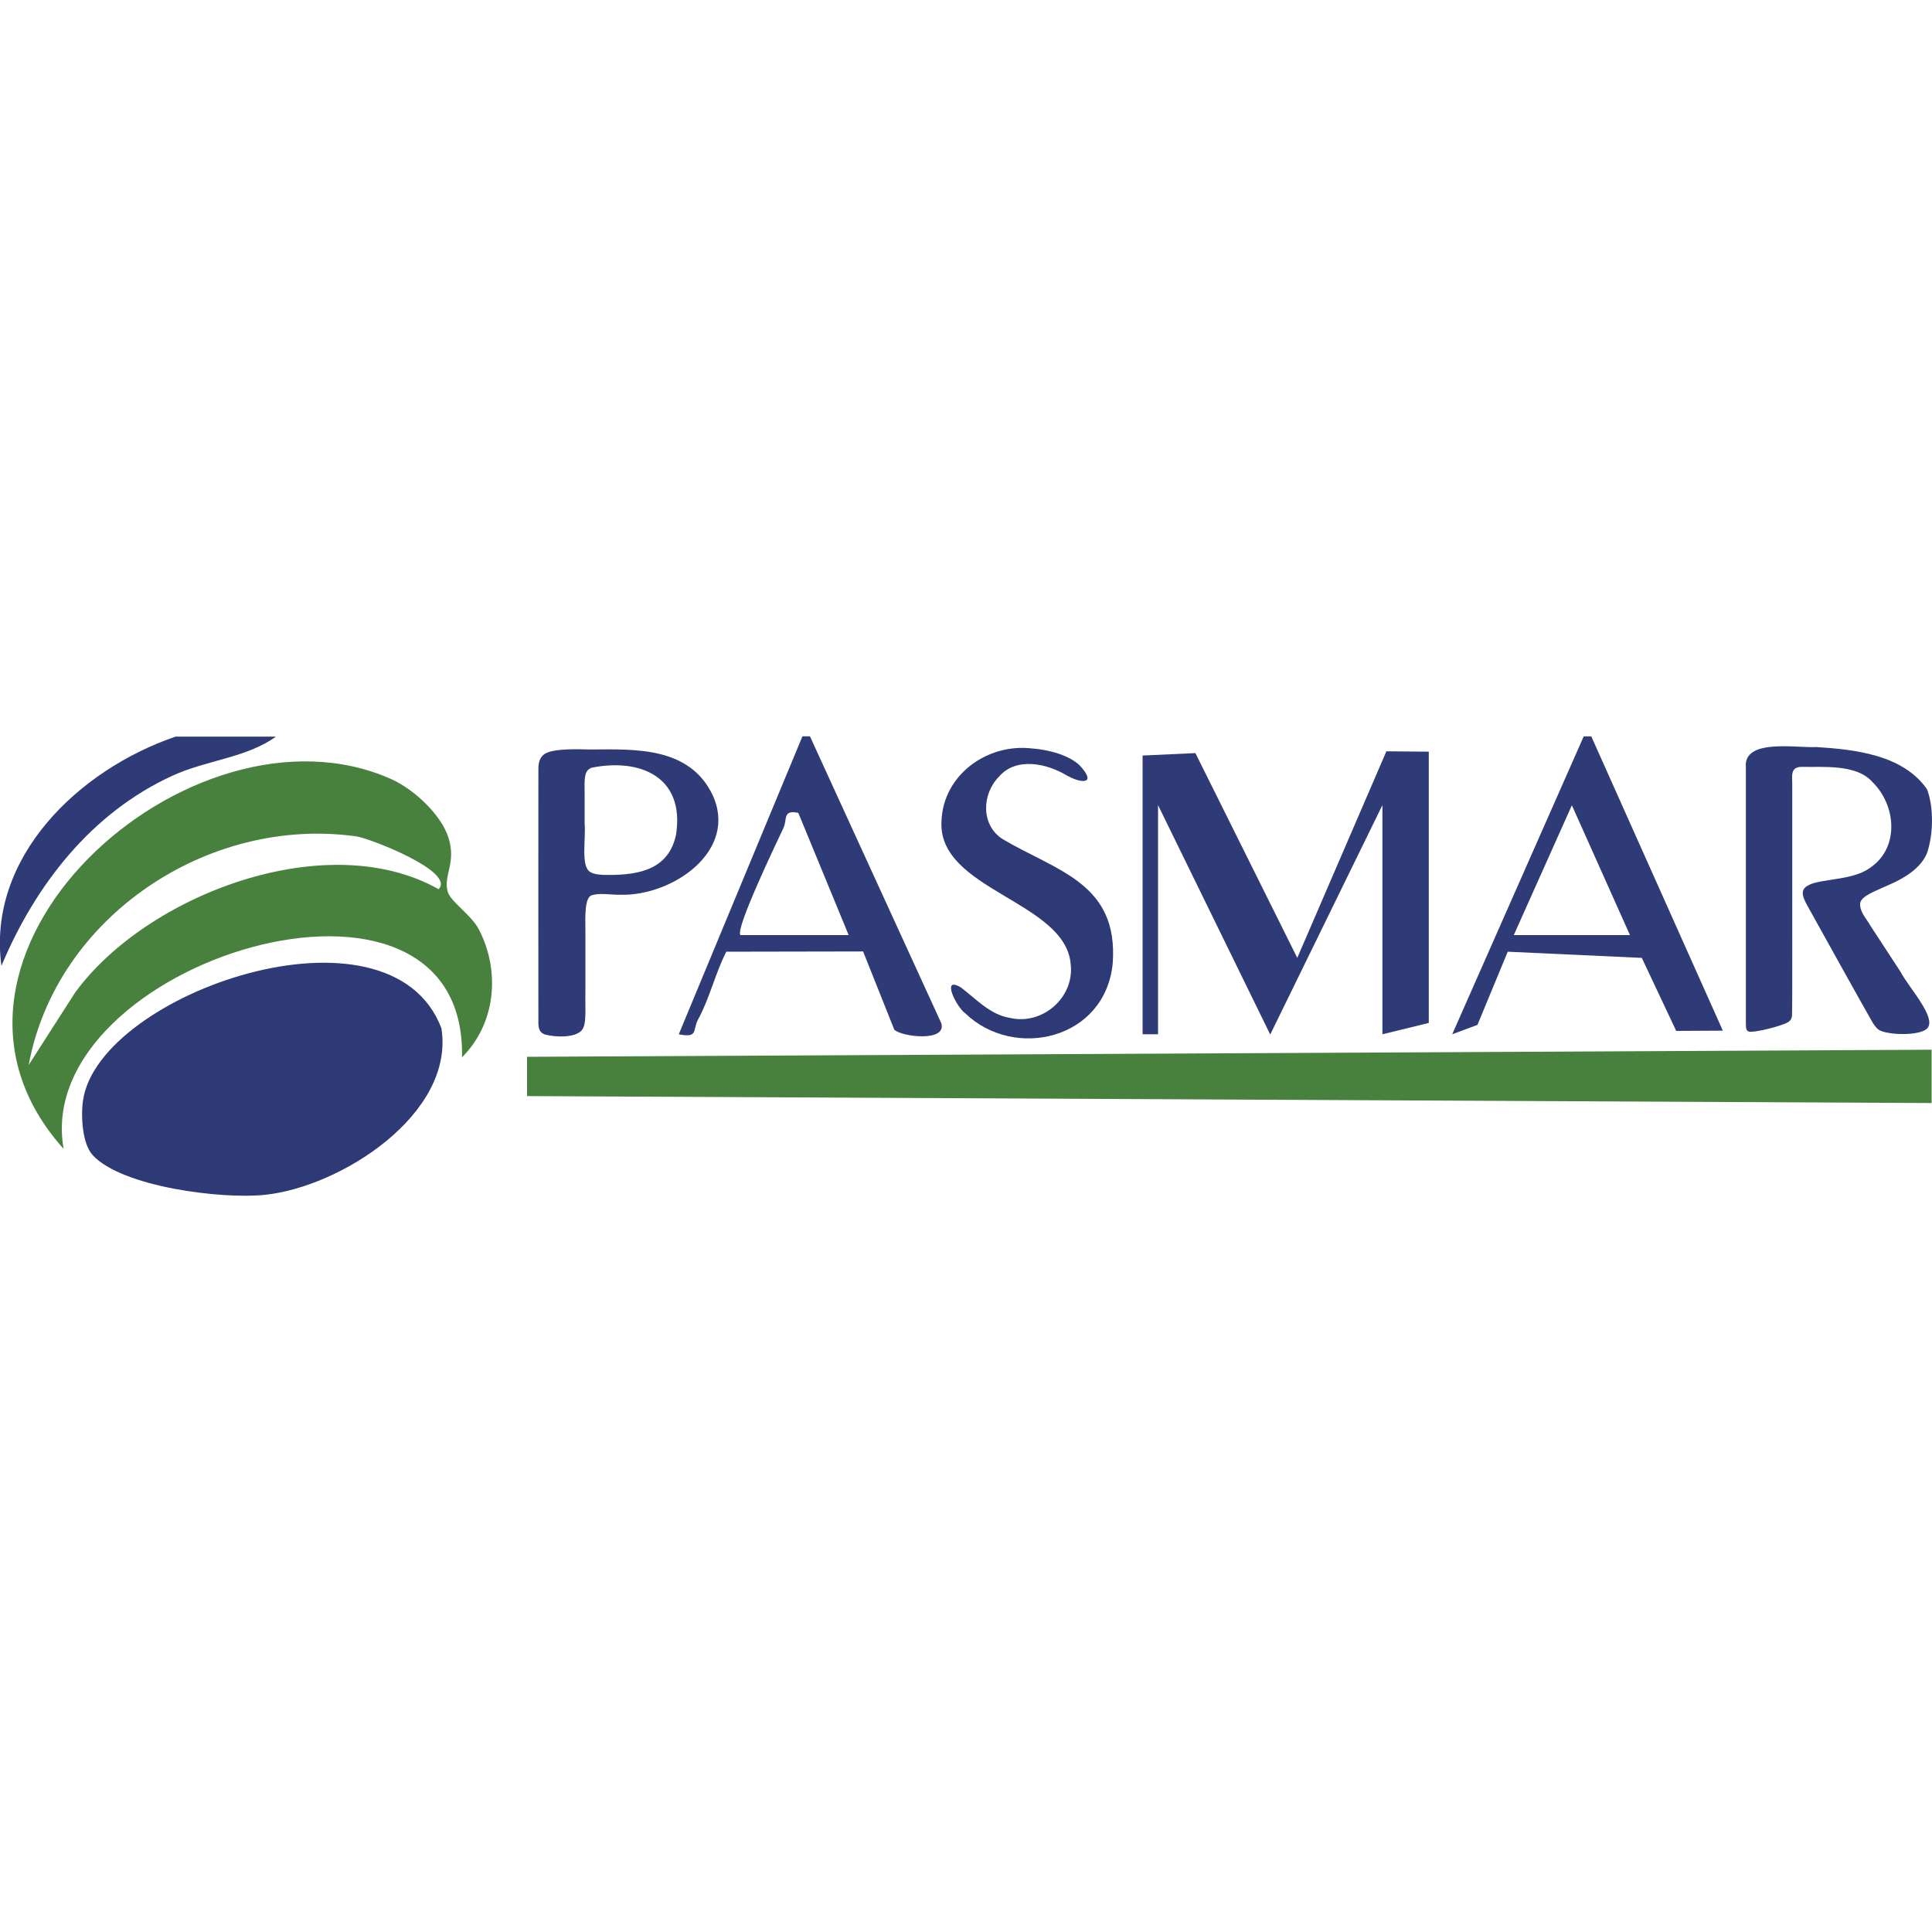
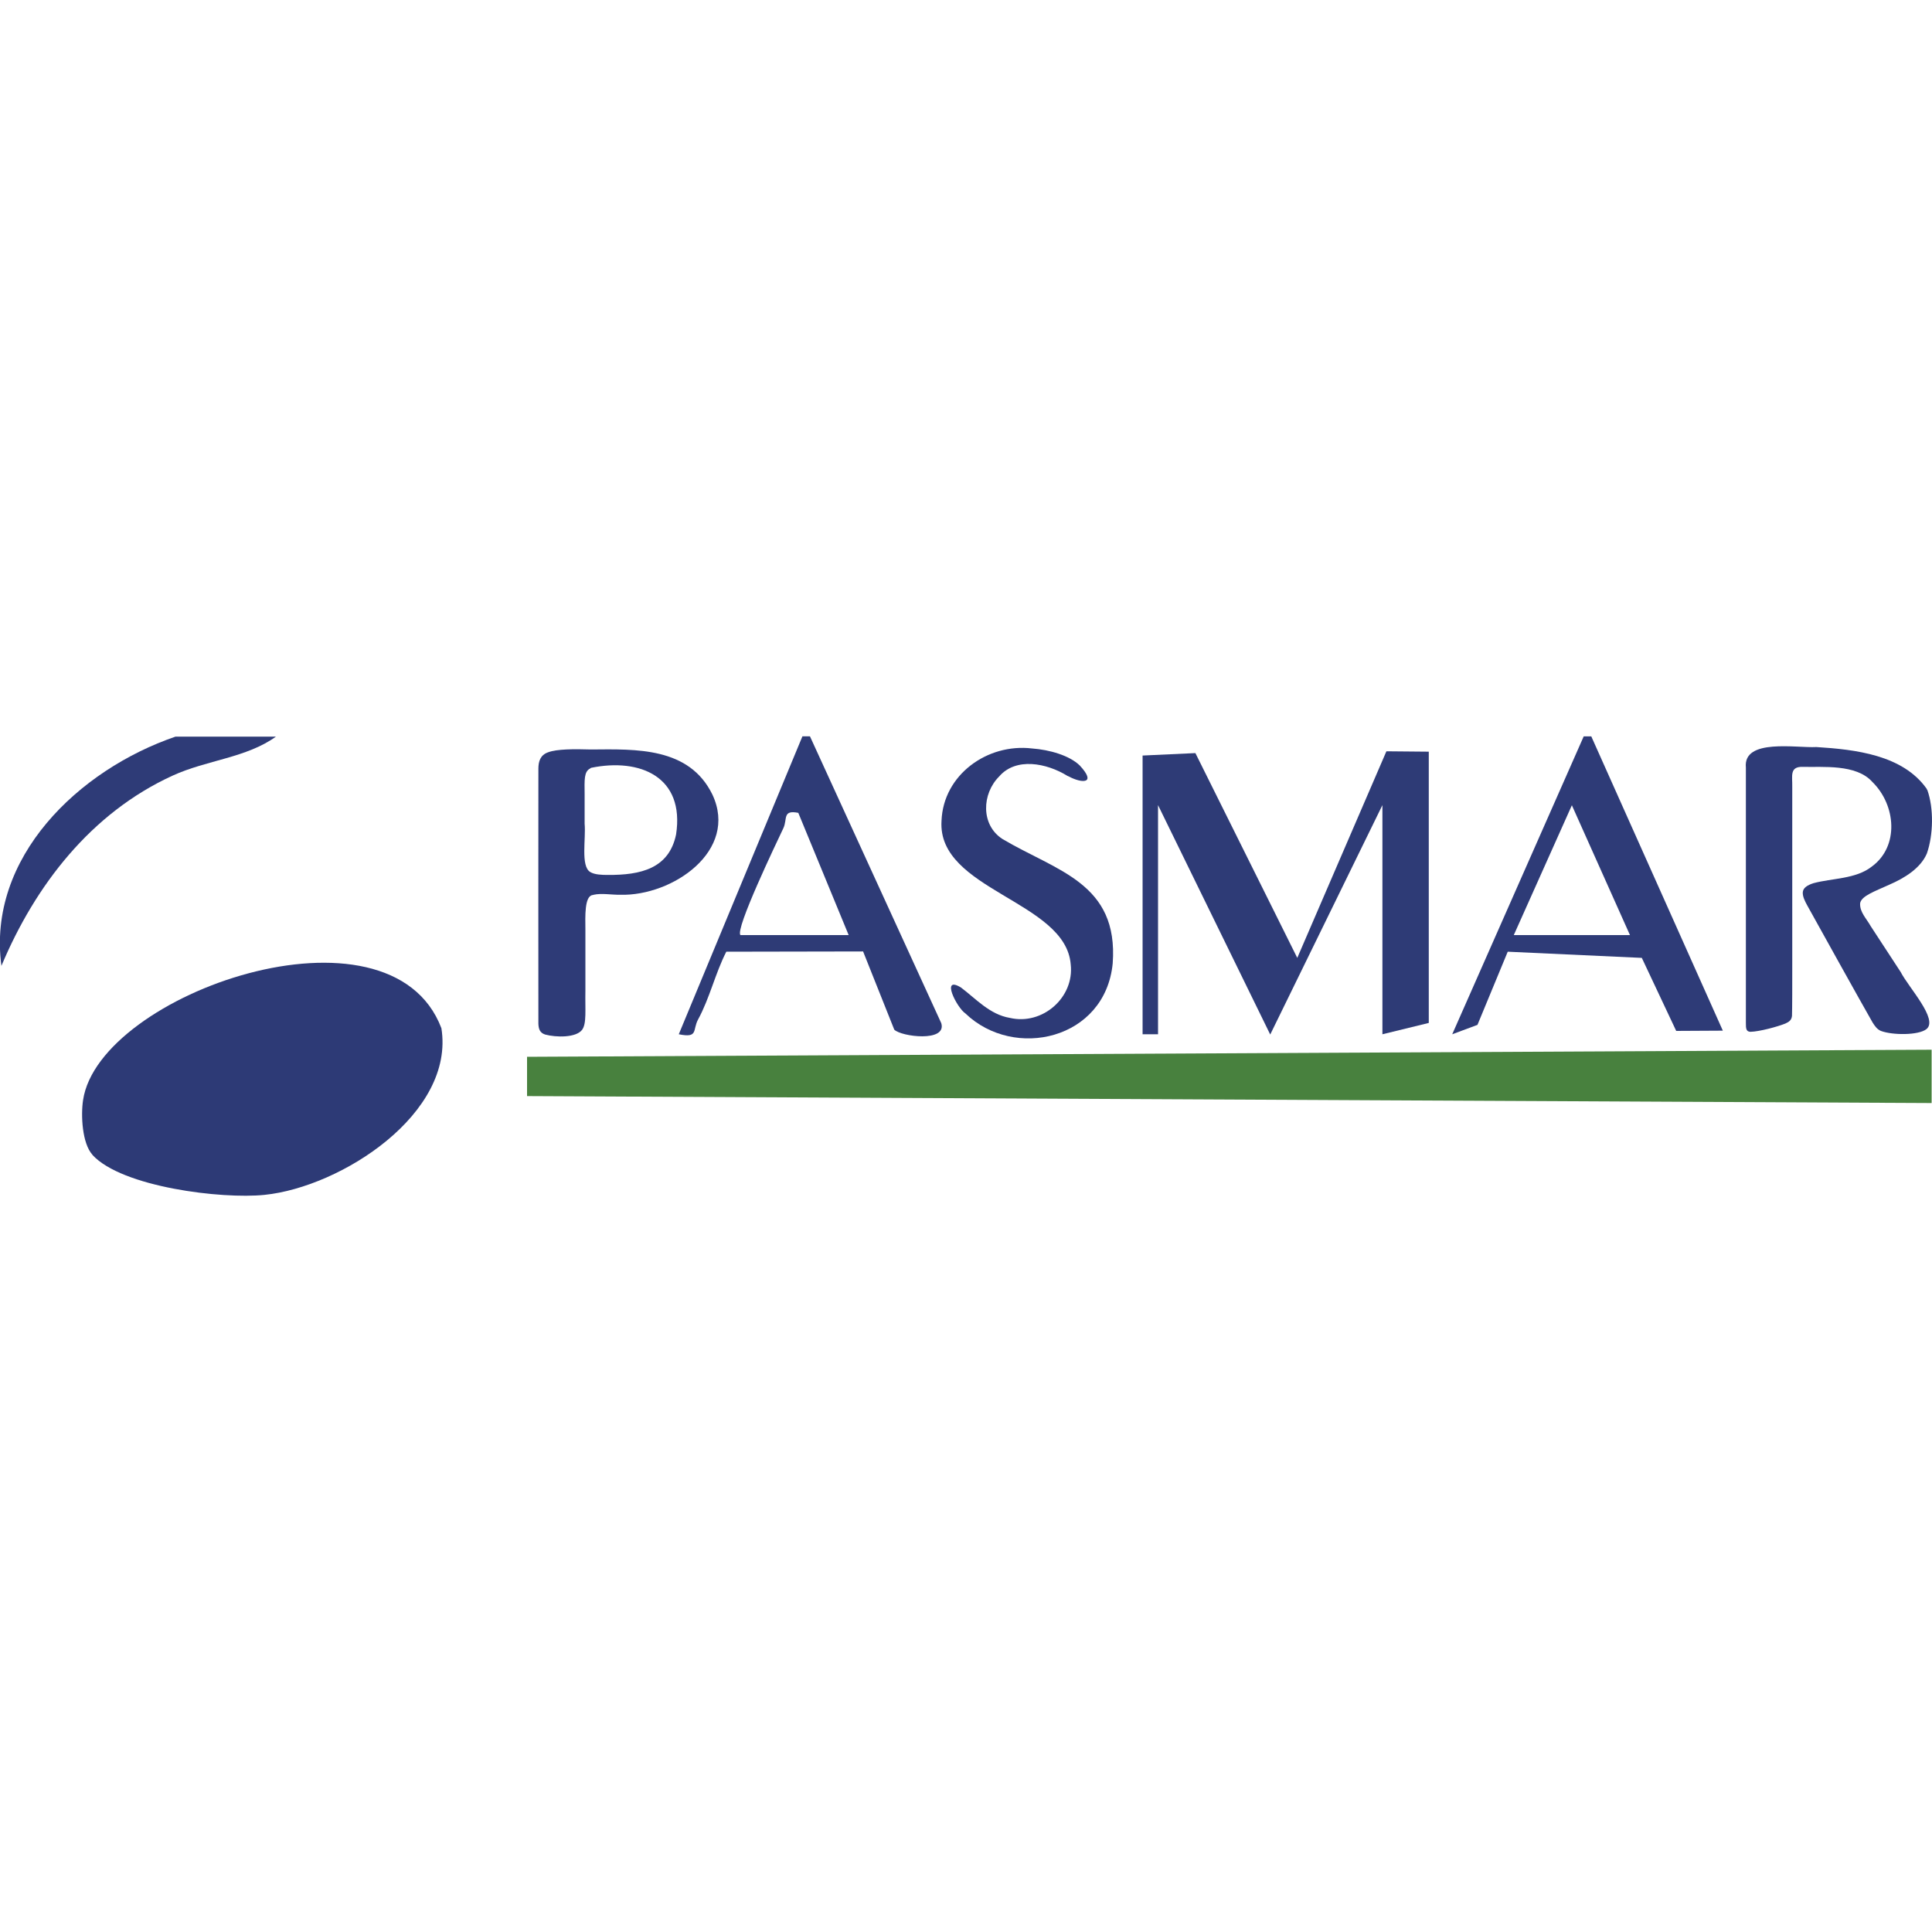
<svg xmlns="http://www.w3.org/2000/svg" id="Capa_1" data-name="Capa 1" viewBox="0 0 150 150">
  <defs>
    <style>
      .cls-1 {
        fill: #2d3a76;
      }

      .cls-2 {
        fill: #48813e;
      }

      .cls-3 {
        fill: #2e3b77;
      }

      .cls-4 {
        fill: #2e3b76;
      }
    </style>
  </defs>
  <polygon class="cls-2" points="149.97 81.5 149.97 85.64 40.92 85.1 40.92 82.05 149.97 81.5" />
  <g>
    <polygon class="cls-4" points="88.71 58.66 92.81 58.47 100.72 74.37 107.64 58.33 110.93 58.36 110.93 79.42 107.33 80.3 107.33 62.51 98.62 80.32 89.91 62.51 89.91 80.3 88.71 80.3 88.71 58.66" />
    <path class="cls-3" d="M149.64,61.34c.5,1.41.47,3.47-.04,4.93-.49,1.14-1.72,1.9-2.92,2.42-1.06.49-2.17.86-2.26,1.44-.04.69.49,1.18.83,1.79.73,1.12,1.57,2.4,2.32,3.55.62,1.21,2.94,3.67,2,4.43-.62.49-2.64.48-3.54.14-.3-.13-.46-.37-.64-.65-.99-1.73-4-7.15-5.08-9.1-.18-.33-.37-.7-.34-1.03.03-.31.32-.53.83-.69,1.43-.39,3.3-.31,4.54-1.3,2.12-1.56,1.87-4.76.03-6.56-1.25-1.41-3.87-1.13-5.39-1.17-1.06-.04-.81.73-.83,1.53v6.52c-.01,4.68.02,9.94-.02,11.29-.04.31-.2.45-.52.59-.6.24-1.98.62-2.71.64-.34-.02-.35-.26-.35-.7v-19.82c-.23-2.29,3.95-1.5,5.47-1.59,3.03.19,6.7.61,8.56,3.23l.04.09h0Z" />
    <path class="cls-3" d="M46.02,69.49c-.65.07-.58,1.67-.57,2.69v4.74c-.03,1.47.11,2.55-.26,3.04-.48.62-2.02.59-2.87.36-.42-.14-.5-.44-.52-.83-.01-3.17,0-16.36,0-19.81,0-.56.15-1.06.75-1.27.68-.26,2.03-.26,3.33-.22,3.52-.03,7.63-.19,9.43,3.5,2.05,4.36-3.09,7.89-7.15,7.78-.68.01-1.45-.14-2.07,0l-.05.02h-.01ZM45.83,59.66c-.5.24-.45.9-.44,2v2.29c.11,1.17-.32,3.29.43,3.75.33.21.9.23,1.35.23,2.59.02,4.77-.5,5.32-3.14.69-4.49-2.81-5.95-6.58-5.18l-.07.03v.02Z" />
    <path class="cls-3" d="M123.55,57.18l10.21,22.84-3.62.02-2.67-5.67-10.41-.48-2.35,5.68-1.96.73,10.21-23.13s.6,0,.6,0ZM126.55,72.6l-4.51-10.08-4.51,10.08h9.01Z" />
    <path class="cls-4" d="M62.89,57.18l10.19,22.26c.45,1.5-3.12,1.05-3.65.5l-2.42-6.07-10.62.02c-.86,1.68-1.29,3.61-2.19,5.26-.45.83.04,1.46-1.5,1.15l9.6-23.13h.6-.01ZM57.48,72.6h8.41l-3.91-9.49c-1.25-.25-.83.49-1.16,1.19-.49,1.04-3.78,7.88-3.33,8.3Z" />
    <path class="cls-1" d="M82.86,60.23c-1.61-.99-3.98-1.45-5.28.05-1.35,1.34-1.45,3.76.25,4.86,4.21,2.5,9.02,3.41,8.56,9.66-.58,5.92-7.65,7.53-11.44,3.88-.67-.45-1.94-2.98-.34-2.01,1.16.87,2.23,2.1,3.8,2.36,2.53.59,5.01-1.59,4.72-4.15-.38-4.94-10.39-5.76-10.03-11.16.14-3.56,3.55-6.02,7.02-5.61,1.38.1,2.92.55,3.71,1.32,1.34,1.44.18,1.41-.88.84l-.1-.04h.01Z" />
  </g>
  <g>
    <path class="cls-3" d="M21.44,57.18c-2.31,1.67-5.38,1.82-8.04,3.04-6.34,2.9-10.68,8.54-13.29,14.77-1.13-8.41,6-15.23,13.52-17.8,0,0,7.8,0,7.8,0Z" />
-     <path class="cls-2" d="M35.87,82.09c.38-17.81-33.5-7.38-30.93,7.11-13.34-14.86,9.93-35.67,25.46-28.7,1.73.78,3.87,2.75,4.43,4.57.6,1.95-.41,2.88-.08,4.13.21.81,1.84,1.81,2.44,2.98,1.68,3.26,1.29,7.31-1.32,9.91h-.01ZM34.05,69.04c1.35-1.37-5.38-3.96-6.36-4.1-11.56-1.64-23.36,6.3-25.46,17.74l3.61-5.63c5.59-7.63,19.56-12.9,28.22-8.01h0Z" />
    <path class="cls-1" d="M7.18,89.66c-.81-.89-.91-3.09-.73-4.25,1.24-8.3,23.82-16.11,27.82-5.58,1.06,6.61-7.76,12.33-13.74,12.94-3.31.34-11.05-.6-13.35-3.1Z" />
  </g>
</svg>